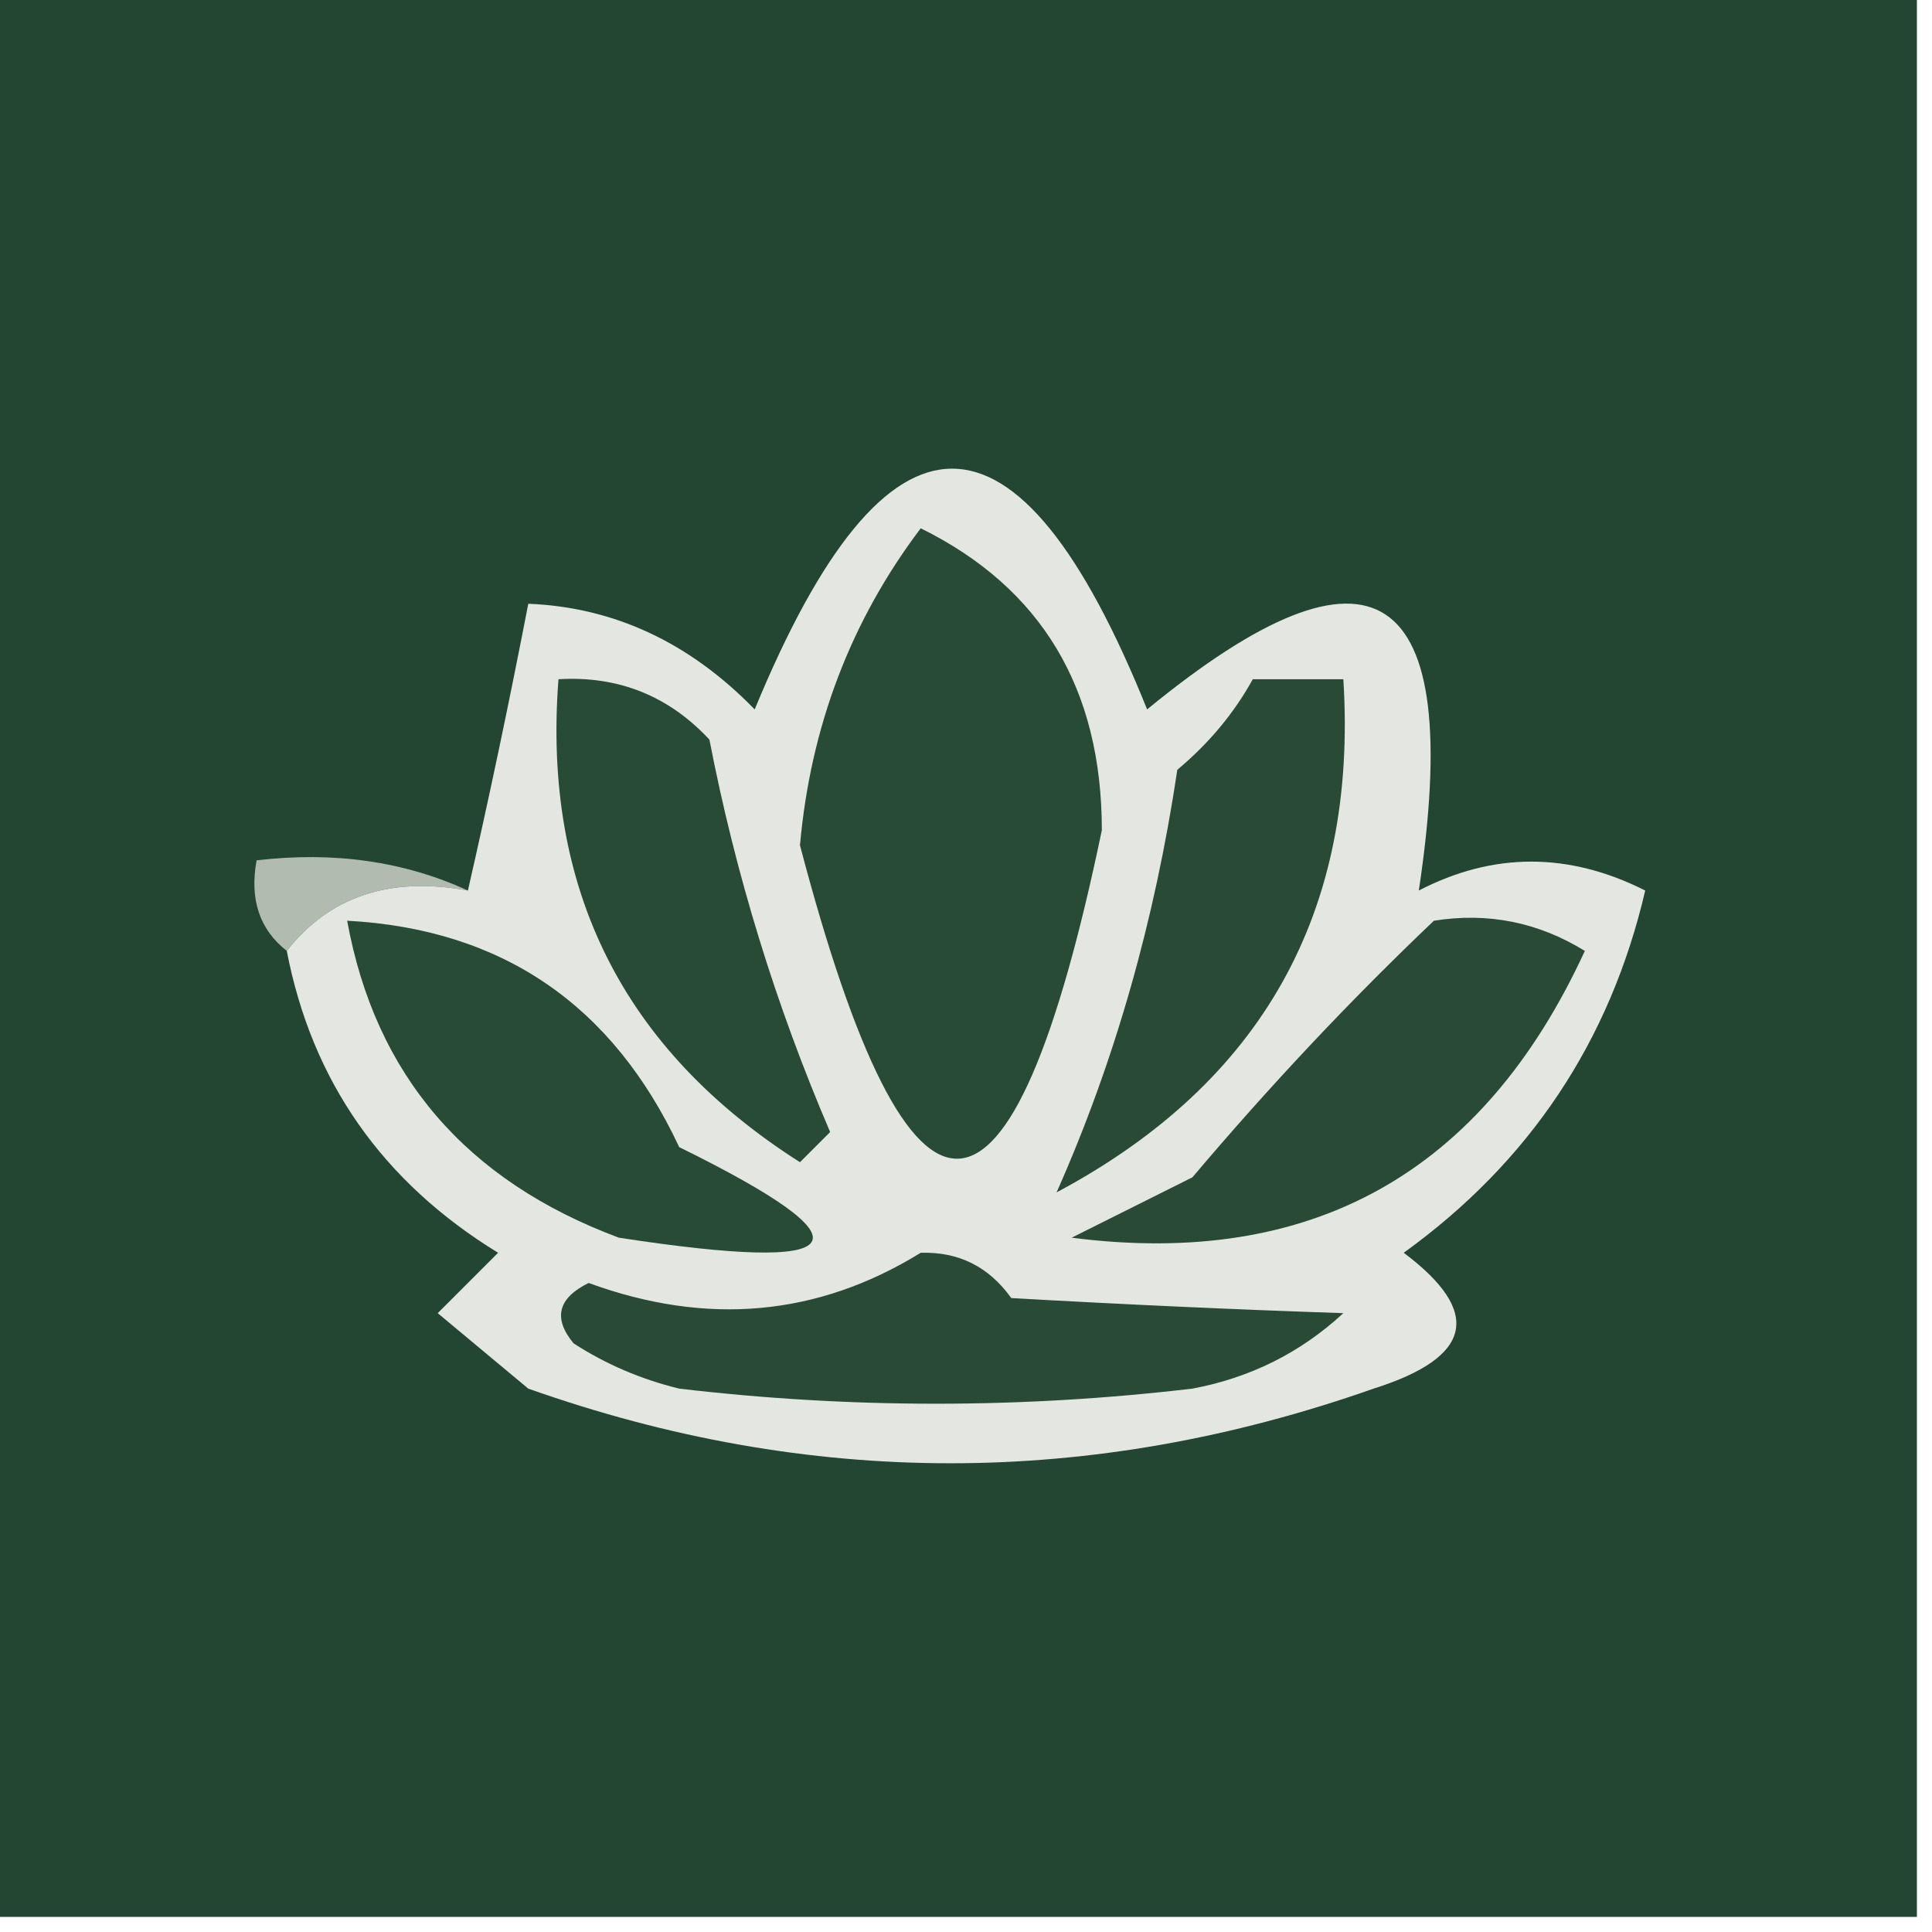
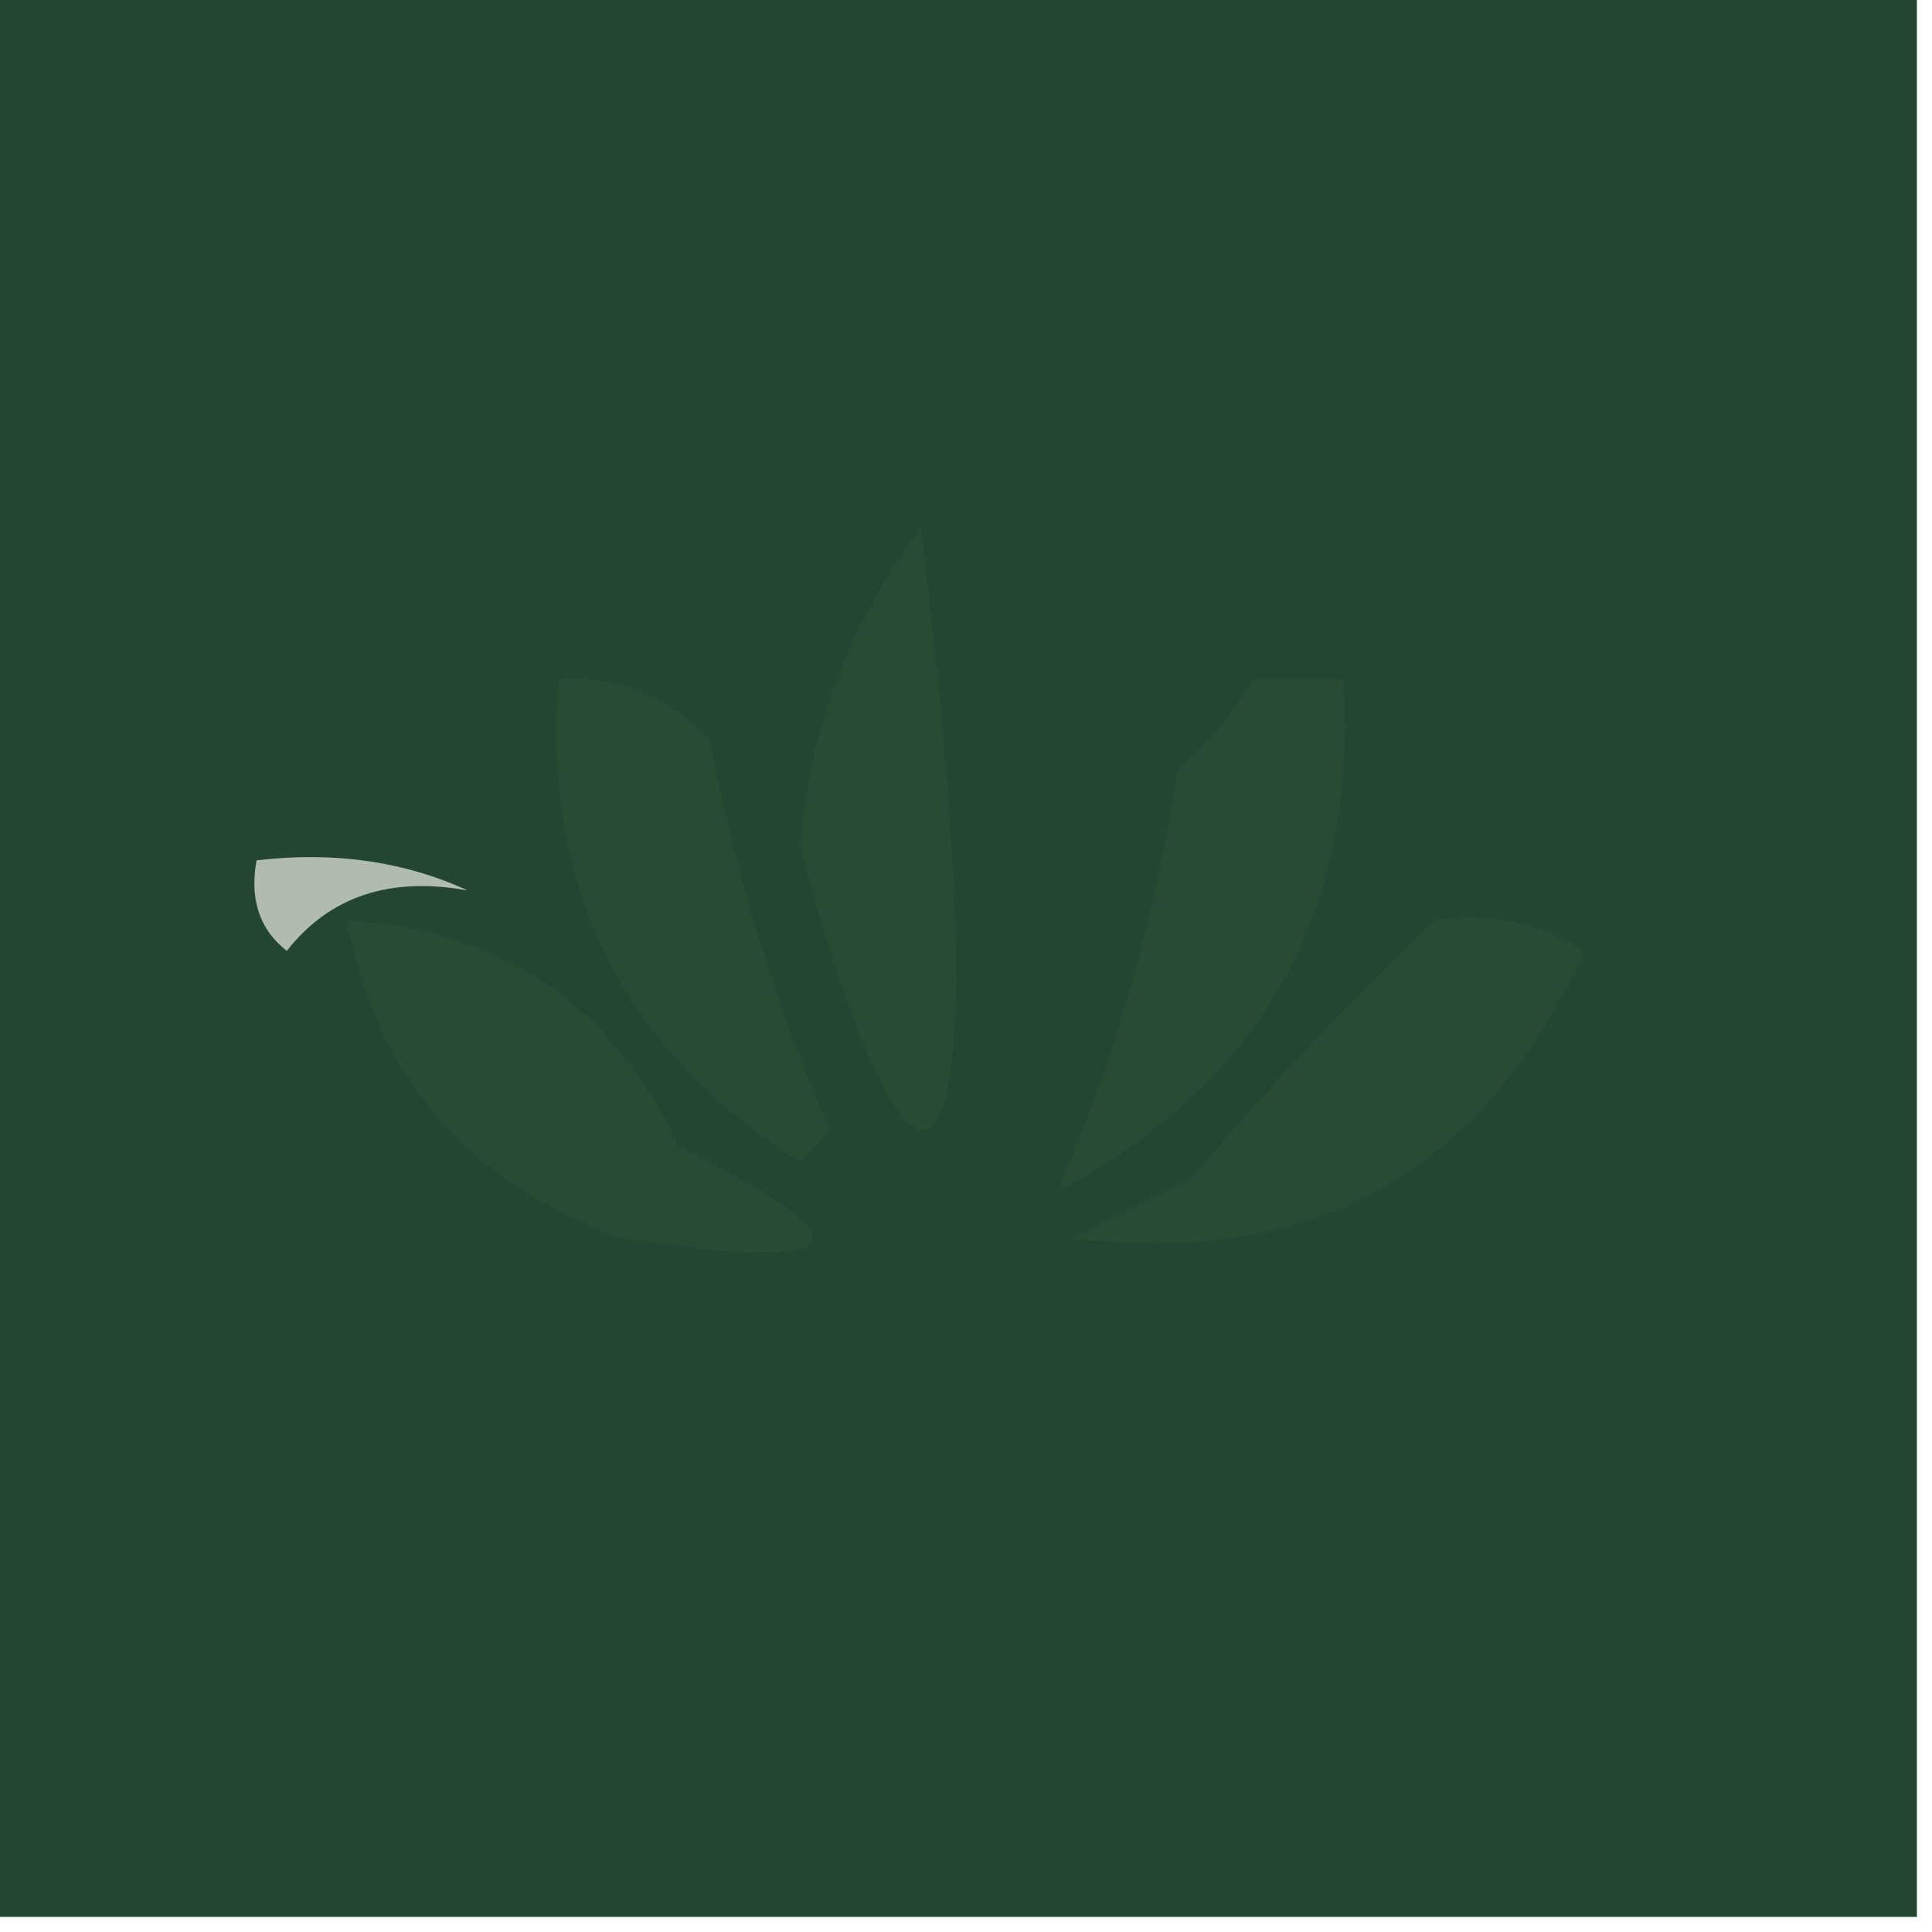
<svg xmlns="http://www.w3.org/2000/svg" version="1.1" width="64px" height="64px" style="shape-rendering:geometricPrecision; text-rendering:geometricPrecision; image-rendering:optimizeQuality; fill-rule:evenodd; clip-rule:evenodd">
  <g>
    <path style="opacity:1" fill="#224631" d="M -0.5,-0.5 C 20.833,-0.5 42.167,-0.5 63.5,-0.5C 63.5,20.833 63.5,42.167 63.5,63.5C 42.167,63.5 20.833,63.5 -0.5,63.5C -0.5,42.167 -0.5,20.833 -0.5,-0.5 Z" />
  </g>
  <g>
    <path style="opacity:1" fill="#b1bbaf" d="M 15.5,29.5 C 12.918,29.025 10.918,29.692 9.5,31.5C 8.596,30.791 8.263,29.791 8.5,28.5C 11.059,28.198 13.393,28.532 15.5,29.5 Z" />
  </g>
  <g>
-     <path style="opacity:1" fill="#e4e7e1" d="M 9.5,31.5 C 10.918,29.692 12.918,29.025 15.5,29.5C 16.201,26.437 16.868,23.27 17.5,20C 20.343,20.115 22.843,21.282 25,23.5C 29.388,12.867 33.721,12.867 38,23.5C 45.539,17.316 48.539,19.316 47,29.5C 49.466,28.223 51.966,28.223 54.5,29.5C 53.337,34.491 50.67,38.491 46.5,41.5C 49.12,43.465 48.786,44.965 45.5,46C 36.141,49.297 26.807,49.297 17.5,46C 16.5,45.167 15.5,44.333 14.5,43.5C 15.167,42.833 15.833,42.167 16.5,41.5C 12.665,39.147 10.332,35.814 9.5,31.5 Z" />
-   </g>
+     </g>
  <g>
    <path style="opacity:1" fill="#294b36" d="M 47.5,30.5 C 49.288,30.215 50.955,30.548 52.5,31.5C 49.115,38.857 43.448,42.024 35.5,41C 36.833,40.333 38.167,39.667 39.5,39C 42.076,35.955 44.743,33.122 47.5,30.5 Z" />
  </g>
  <g>
    <path style="opacity:1" fill="#284b36" d="M 11.5,30.5 C 16.621,30.776 20.288,33.276 22.5,38C 29.007,41.203 28.34,42.203 20.5,41C 15.43,39.109 12.43,35.609 11.5,30.5 Z" />
  </g>
  <g>
    <path style="opacity:1" fill="#294b36" d="M 41.5,22.5 C 42.5,22.5 43.5,22.5 44.5,22.5C 44.985,30.195 41.819,35.862 35,39.5C 36.92,35.179 38.253,30.512 39,25.5C 40.045,24.627 40.878,23.627 41.5,22.5 Z" />
  </g>
  <g>
    <path style="opacity:1" fill="#284b36" d="M 18.5,22.5 C 20.483,22.383 22.15,23.05 23.5,24.5C 24.37,28.983 25.704,33.317 27.5,37.5C 27.167,37.833 26.833,38.167 26.5,38.5C 20.633,34.766 17.966,29.433 18.5,22.5 Z" />
  </g>
  <g>
-     <path style="opacity:1" fill="#284b36" d="M 30.5,17.5 C 34.498,19.474 36.498,22.808 36.5,27.5C 33.513,41.843 30.18,42.01 26.5,28C 26.852,24.062 28.186,20.562 30.5,17.5 Z" />
+     <path style="opacity:1" fill="#284b36" d="M 30.5,17.5 C 33.513,41.843 30.18,42.01 26.5,28C 26.852,24.062 28.186,20.562 30.5,17.5 Z" />
  </g>
  <g>
-     <path style="opacity:1" fill="#294b36" d="M 30.5,41.5 C 31.756,41.461 32.756,41.961 33.5,43C 37.285,43.215 40.952,43.381 44.5,43.5C 43.088,44.806 41.421,45.64 39.5,46C 33.833,46.667 28.167,46.667 22.5,46C 21.234,45.691 20.067,45.191 19,44.5C 18.312,43.668 18.479,43.002 19.5,42.5C 23.425,43.935 27.092,43.602 30.5,41.5 Z" />
-   </g>
+     </g>
</svg>